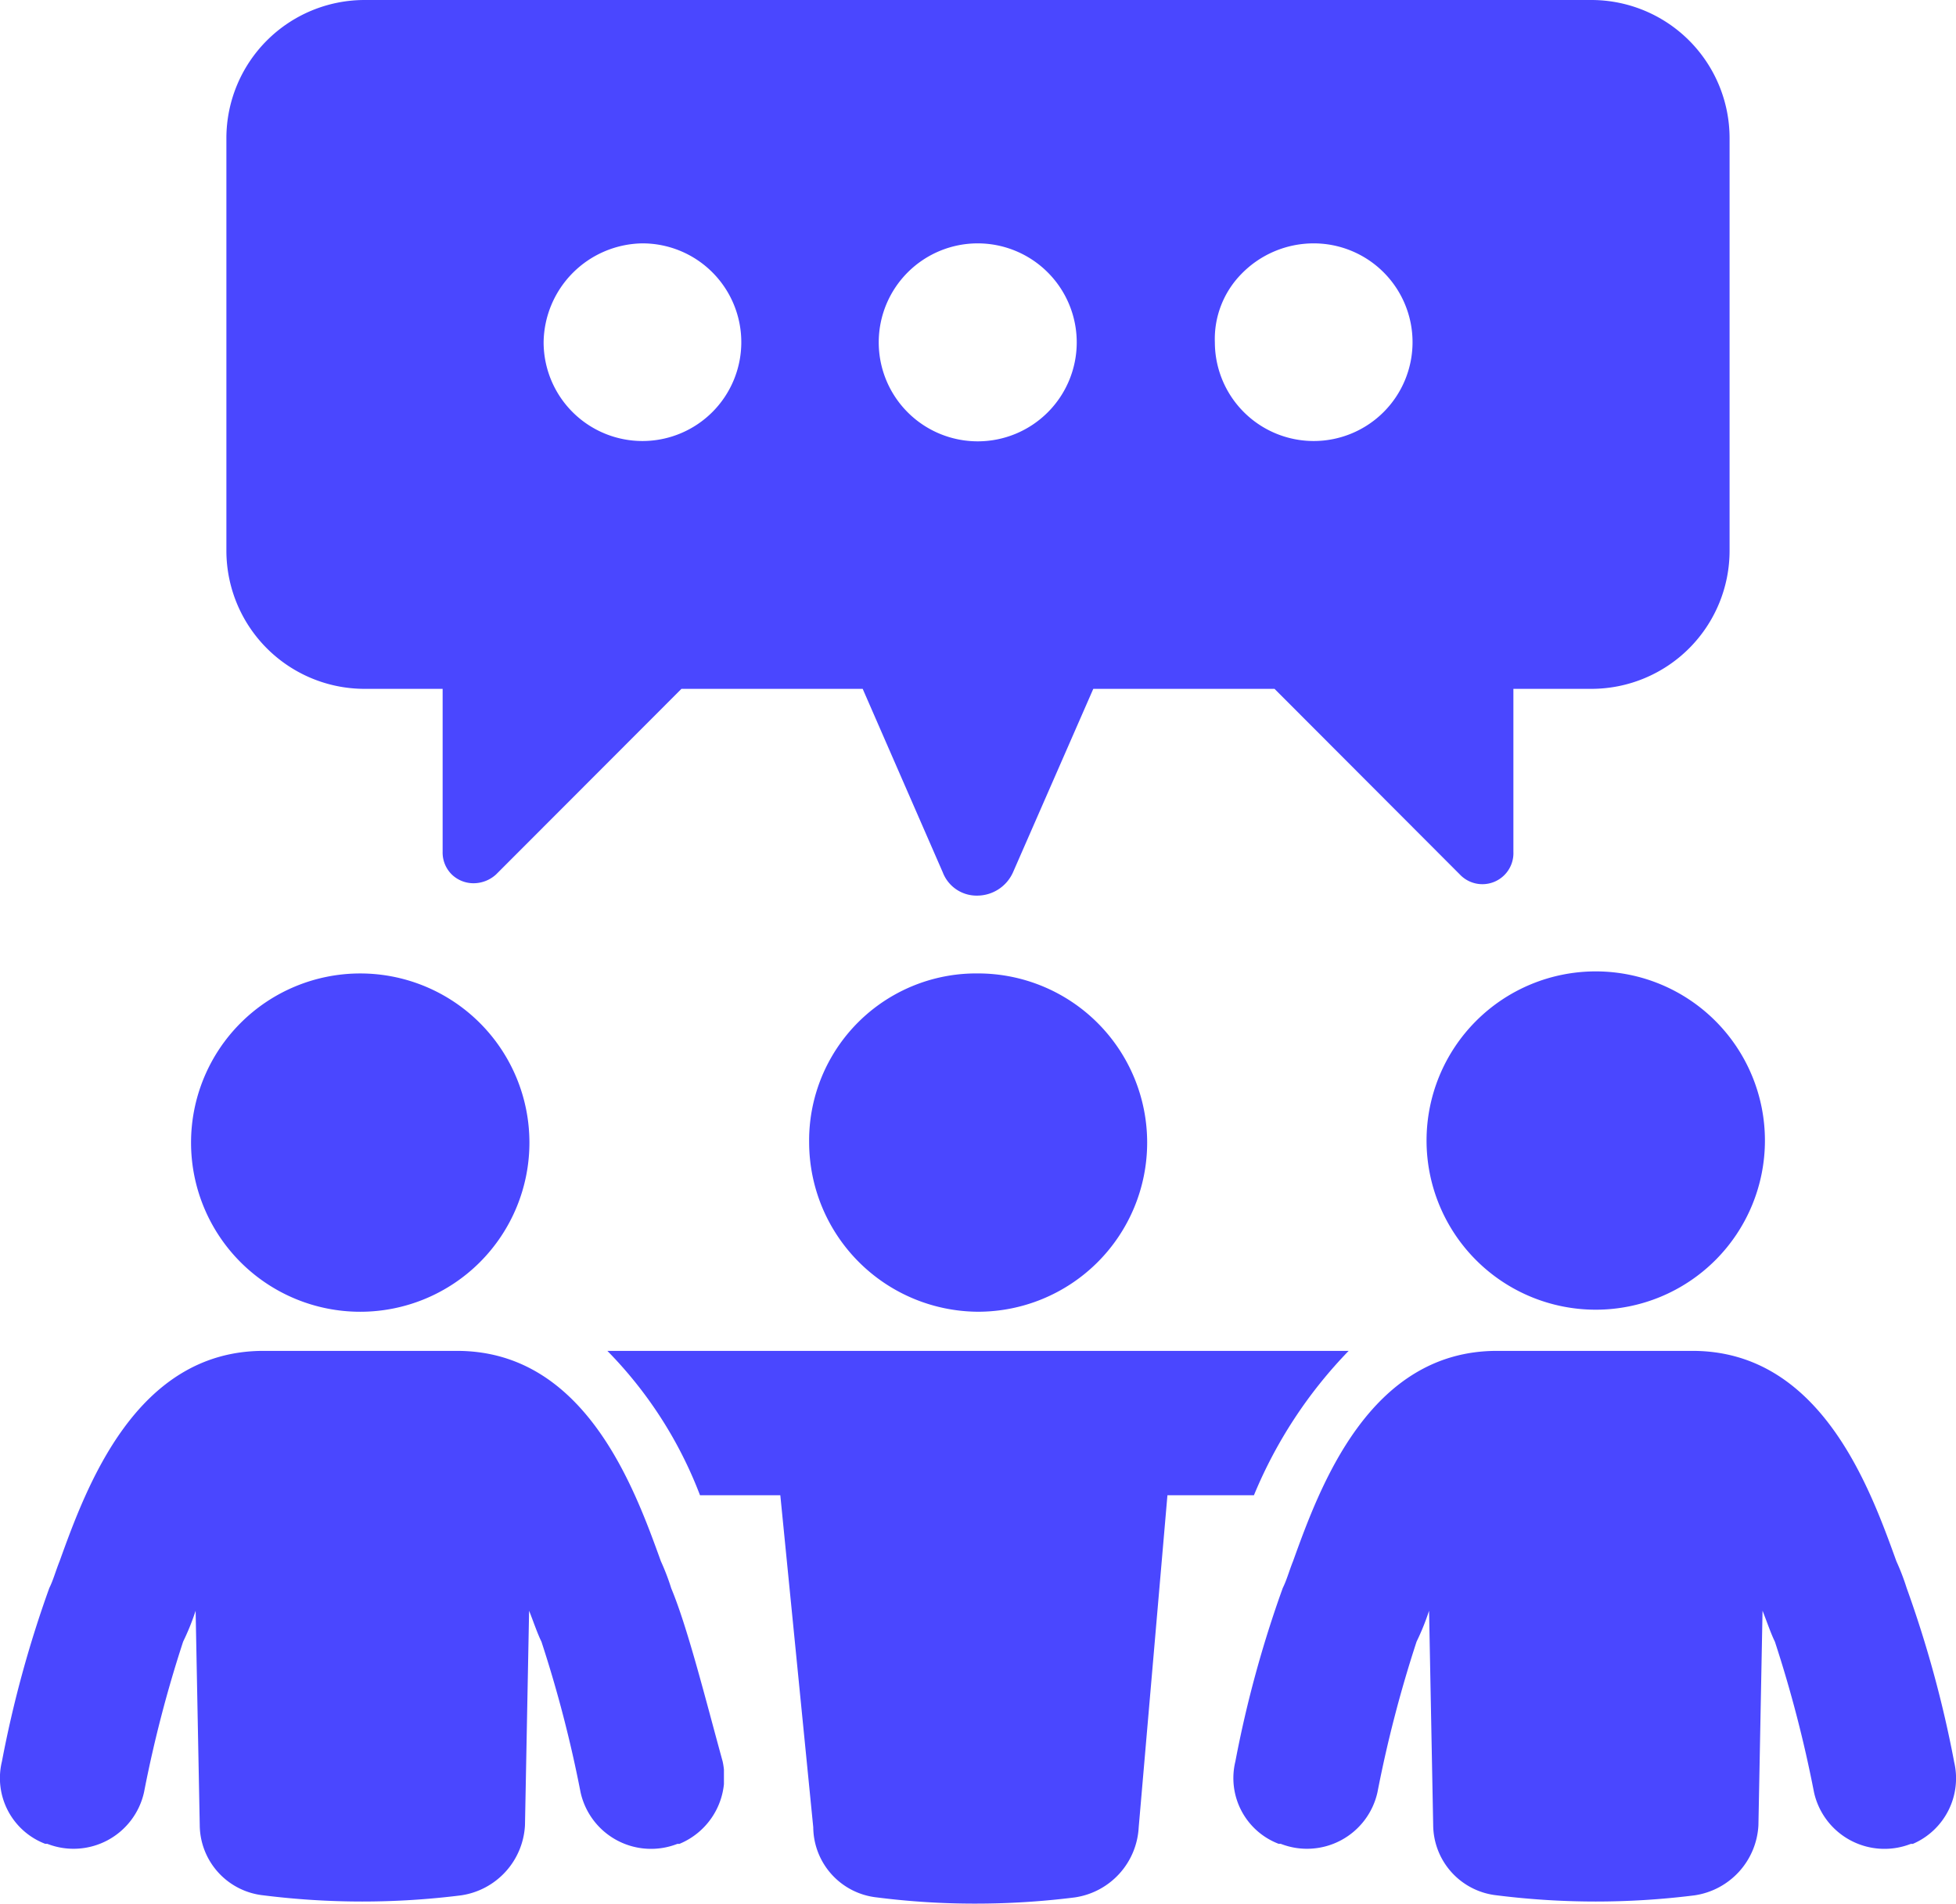
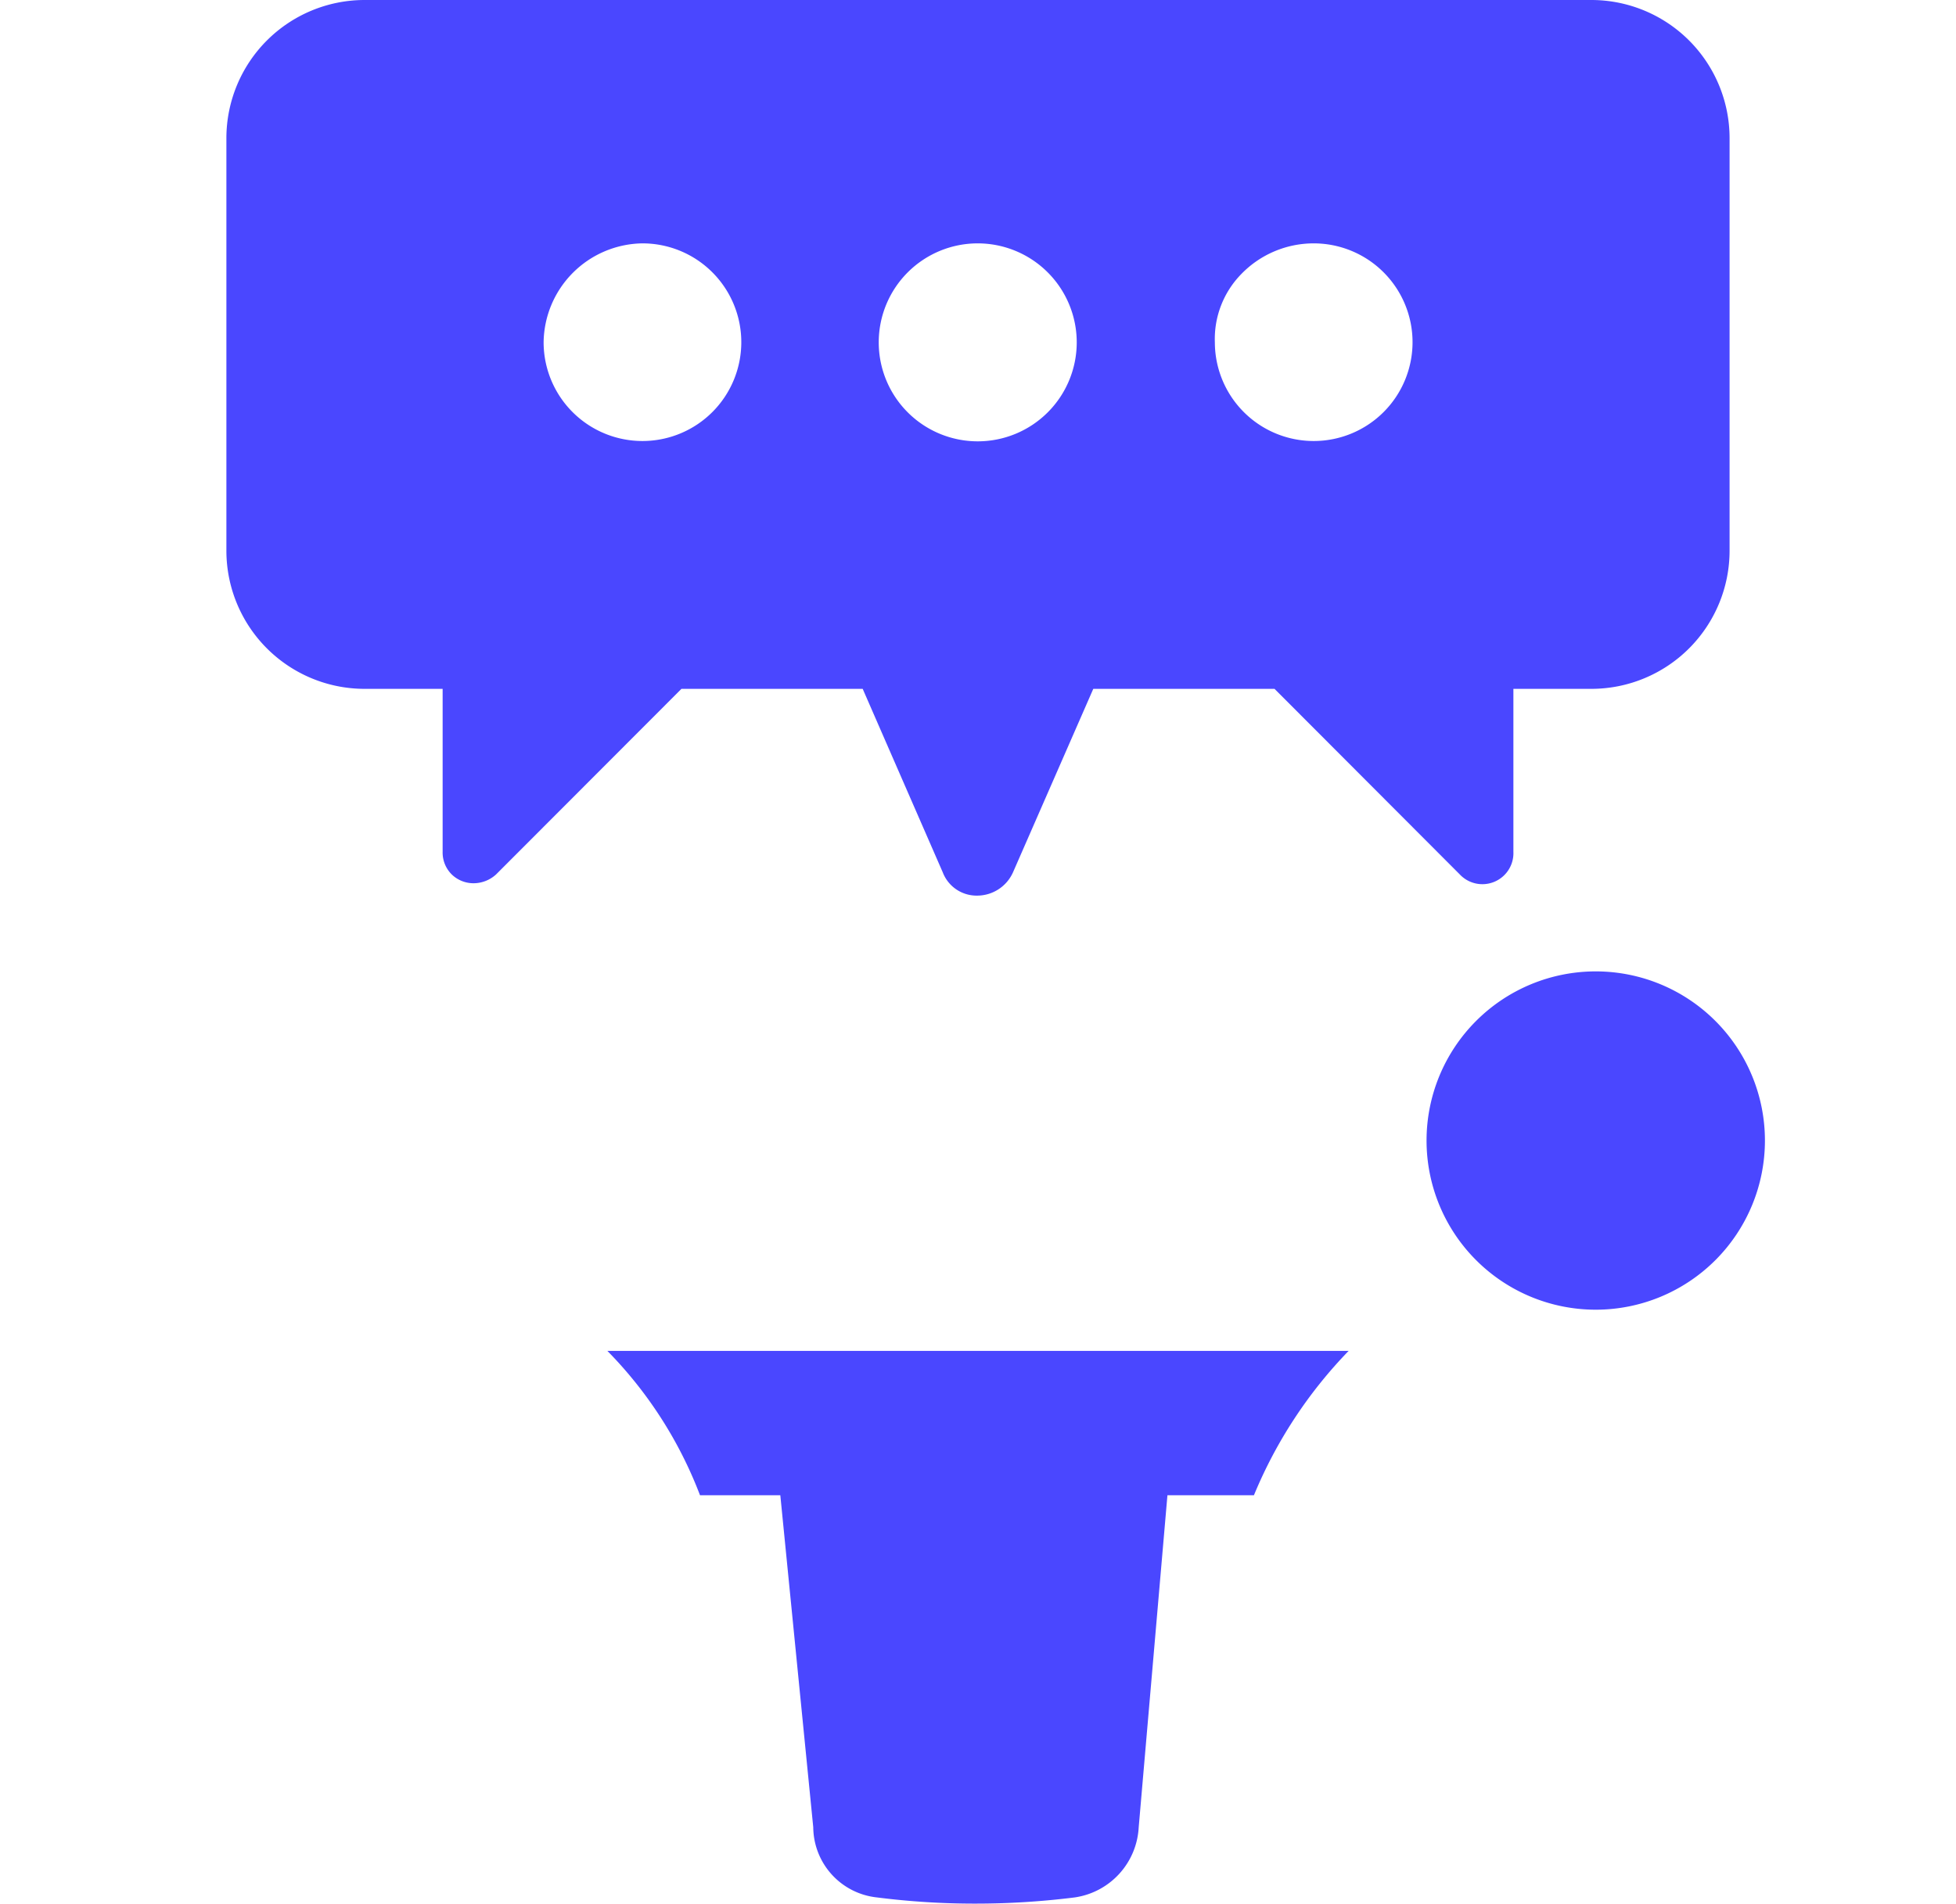
<svg xmlns="http://www.w3.org/2000/svg" width="73.992" height="72.024" viewBox="0 0 73.992 72.024">
  <defs>
    <clipPath id="a">
-       <path d="M0,0H27.385V20.835H0Z" transform="translate(0 0.156)" fill="none" />
-     </clipPath>
+       </clipPath>
  </defs>
  <path d="M28.042,0H0A15.819,15.819,0,0,1,3.505,5.462H6.543L7.789,18.026A2.693,2.693,0,0,0,10.2,20.679a29.149,29.149,0,0,0,3.739.234,30.064,30.064,0,0,0,3.739-.234A2.83,2.83,0,0,0,20.1,18.026L21.187,5.462h3.272A17.365,17.365,0,0,1,28.042,0" transform="translate(22.975 51.111)" fill="#4a47ff" />
-   <path d="M0,6.4a6.422,6.422,0,0,0,6.387,6.4,6.4,6.4,0,0,0,0-12.8A6.323,6.323,0,0,0,0,6.4" transform="translate(30.608 36.83)" fill="#4a47ff" />
  <g transform="translate(0 50.955)">
-     <path d="M0,0H27.385V20.835H0Z" transform="translate(0 0.156)" fill="none" />
+     <path d="M0,0H27.385V20.835H0" transform="translate(0 0.156)" fill="none" />
    <g clip-path="url(#a)">
-       <path d="M25.389,8.974A8.761,8.761,0,0,0,25,7.959C23.987,5.15,22.118,0,17.288,0H9.966c-4.829,0-6.7,5.15-7.712,7.959-.156.39-.234.7-.389,1.014A43.034,43.034,0,0,0,.074,15.529,2.661,2.661,0,0,0,1.709,18.65h.078A2.73,2.73,0,0,0,5.448,16.7,47.261,47.261,0,0,1,6.928,11,9.092,9.092,0,0,0,7.4,9.832l.156,8.115A2.693,2.693,0,0,0,9.966,20.6a30.063,30.063,0,0,0,3.739.234,30.063,30.063,0,0,0,3.739-.234,2.83,2.83,0,0,0,2.415-2.653l.156-8.115c.156.39.312.858.467,1.17a47.261,47.261,0,0,1,1.48,5.7,2.73,2.73,0,0,0,3.661,1.951H25.7a2.742,2.742,0,0,0,1.636-3.121c-.623-2.263-1.324-5.072-1.947-6.555" transform="translate(0 0.156)" fill="#4a47ff" />
-     </g>
+       </g>
  </g>
-   <path d="M6.387,12.8a6.4,6.4,0,0,0,0-12.8,6.4,6.4,0,0,0,0,12.8" transform="translate(7.24 36.831)" fill="#4a47ff" />
-   <path d="M27.259,15.529a43.034,43.034,0,0,0-1.792-6.555,8.761,8.761,0,0,0-.389-1.014C24.065,5.15,22.2,0,17.366,0h-7.4c-4.829,0-6.7,5.15-7.712,7.959-.156.39-.234.7-.389,1.014A43.034,43.034,0,0,0,.074,15.529,2.661,2.661,0,0,0,1.709,18.65h.078A2.73,2.73,0,0,0,5.448,16.7,47.261,47.261,0,0,1,6.928,11,9.092,9.092,0,0,0,7.4,9.832l.156,8.115A2.693,2.693,0,0,0,9.966,20.6a30.063,30.063,0,0,0,3.739.234,30.063,30.063,0,0,0,3.739-.234,2.83,2.83,0,0,0,2.415-2.653l.156-8.115c.156.39.312.858.467,1.17a47.261,47.261,0,0,1,1.48,5.7,2.73,2.73,0,0,0,3.661,1.951H25.7a2.7,2.7,0,0,0,1.558-3.121" transform="translate(46.659 51.111)" fill="#4a47ff" />
  <path d="M6.387,0a6.4,6.4,0,0,0,0,12.8,6.4,6.4,0,0,0,0-12.8" transform="translate(53.977 36.753)" fill="#4a47ff" />
  <path d="M28.4,33.886a1.371,1.371,0,0,1-1.3-.878L24.07,26.063H17.214L10.2,33.086a1.267,1.267,0,0,1-.847.332A1.185,1.185,0,0,1,8.54,33.1a1.165,1.165,0,0,1-.36-.872V26.063H5.219A5.23,5.23,0,0,1,0,20.835V5.228A5.23,5.23,0,0,1,5.219,0H51.644a5.23,5.23,0,0,1,5.219,5.228V20.835a5.23,5.23,0,0,1-5.219,5.228H48.685v6.164a1.174,1.174,0,0,1-2.026.859l-7.01-7.023H32.793l-3.038,6.944A1.487,1.487,0,0,1,28.4,33.886ZM41.128,9.208a3.813,3.813,0,0,0-2.736,1.161,3.511,3.511,0,0,0-1,2.585,3.739,3.739,0,1,0,3.739-3.746Zm-12.7,0a3.745,3.745,0,1,0,3.739,3.746A3.747,3.747,0,0,0,28.432,9.208Zm-12.7,0A3.792,3.792,0,0,0,12,12.954a3.739,3.739,0,1,0,3.739-3.746Z" transform="translate(8.564)" fill="#4a47ff" />
</svg>